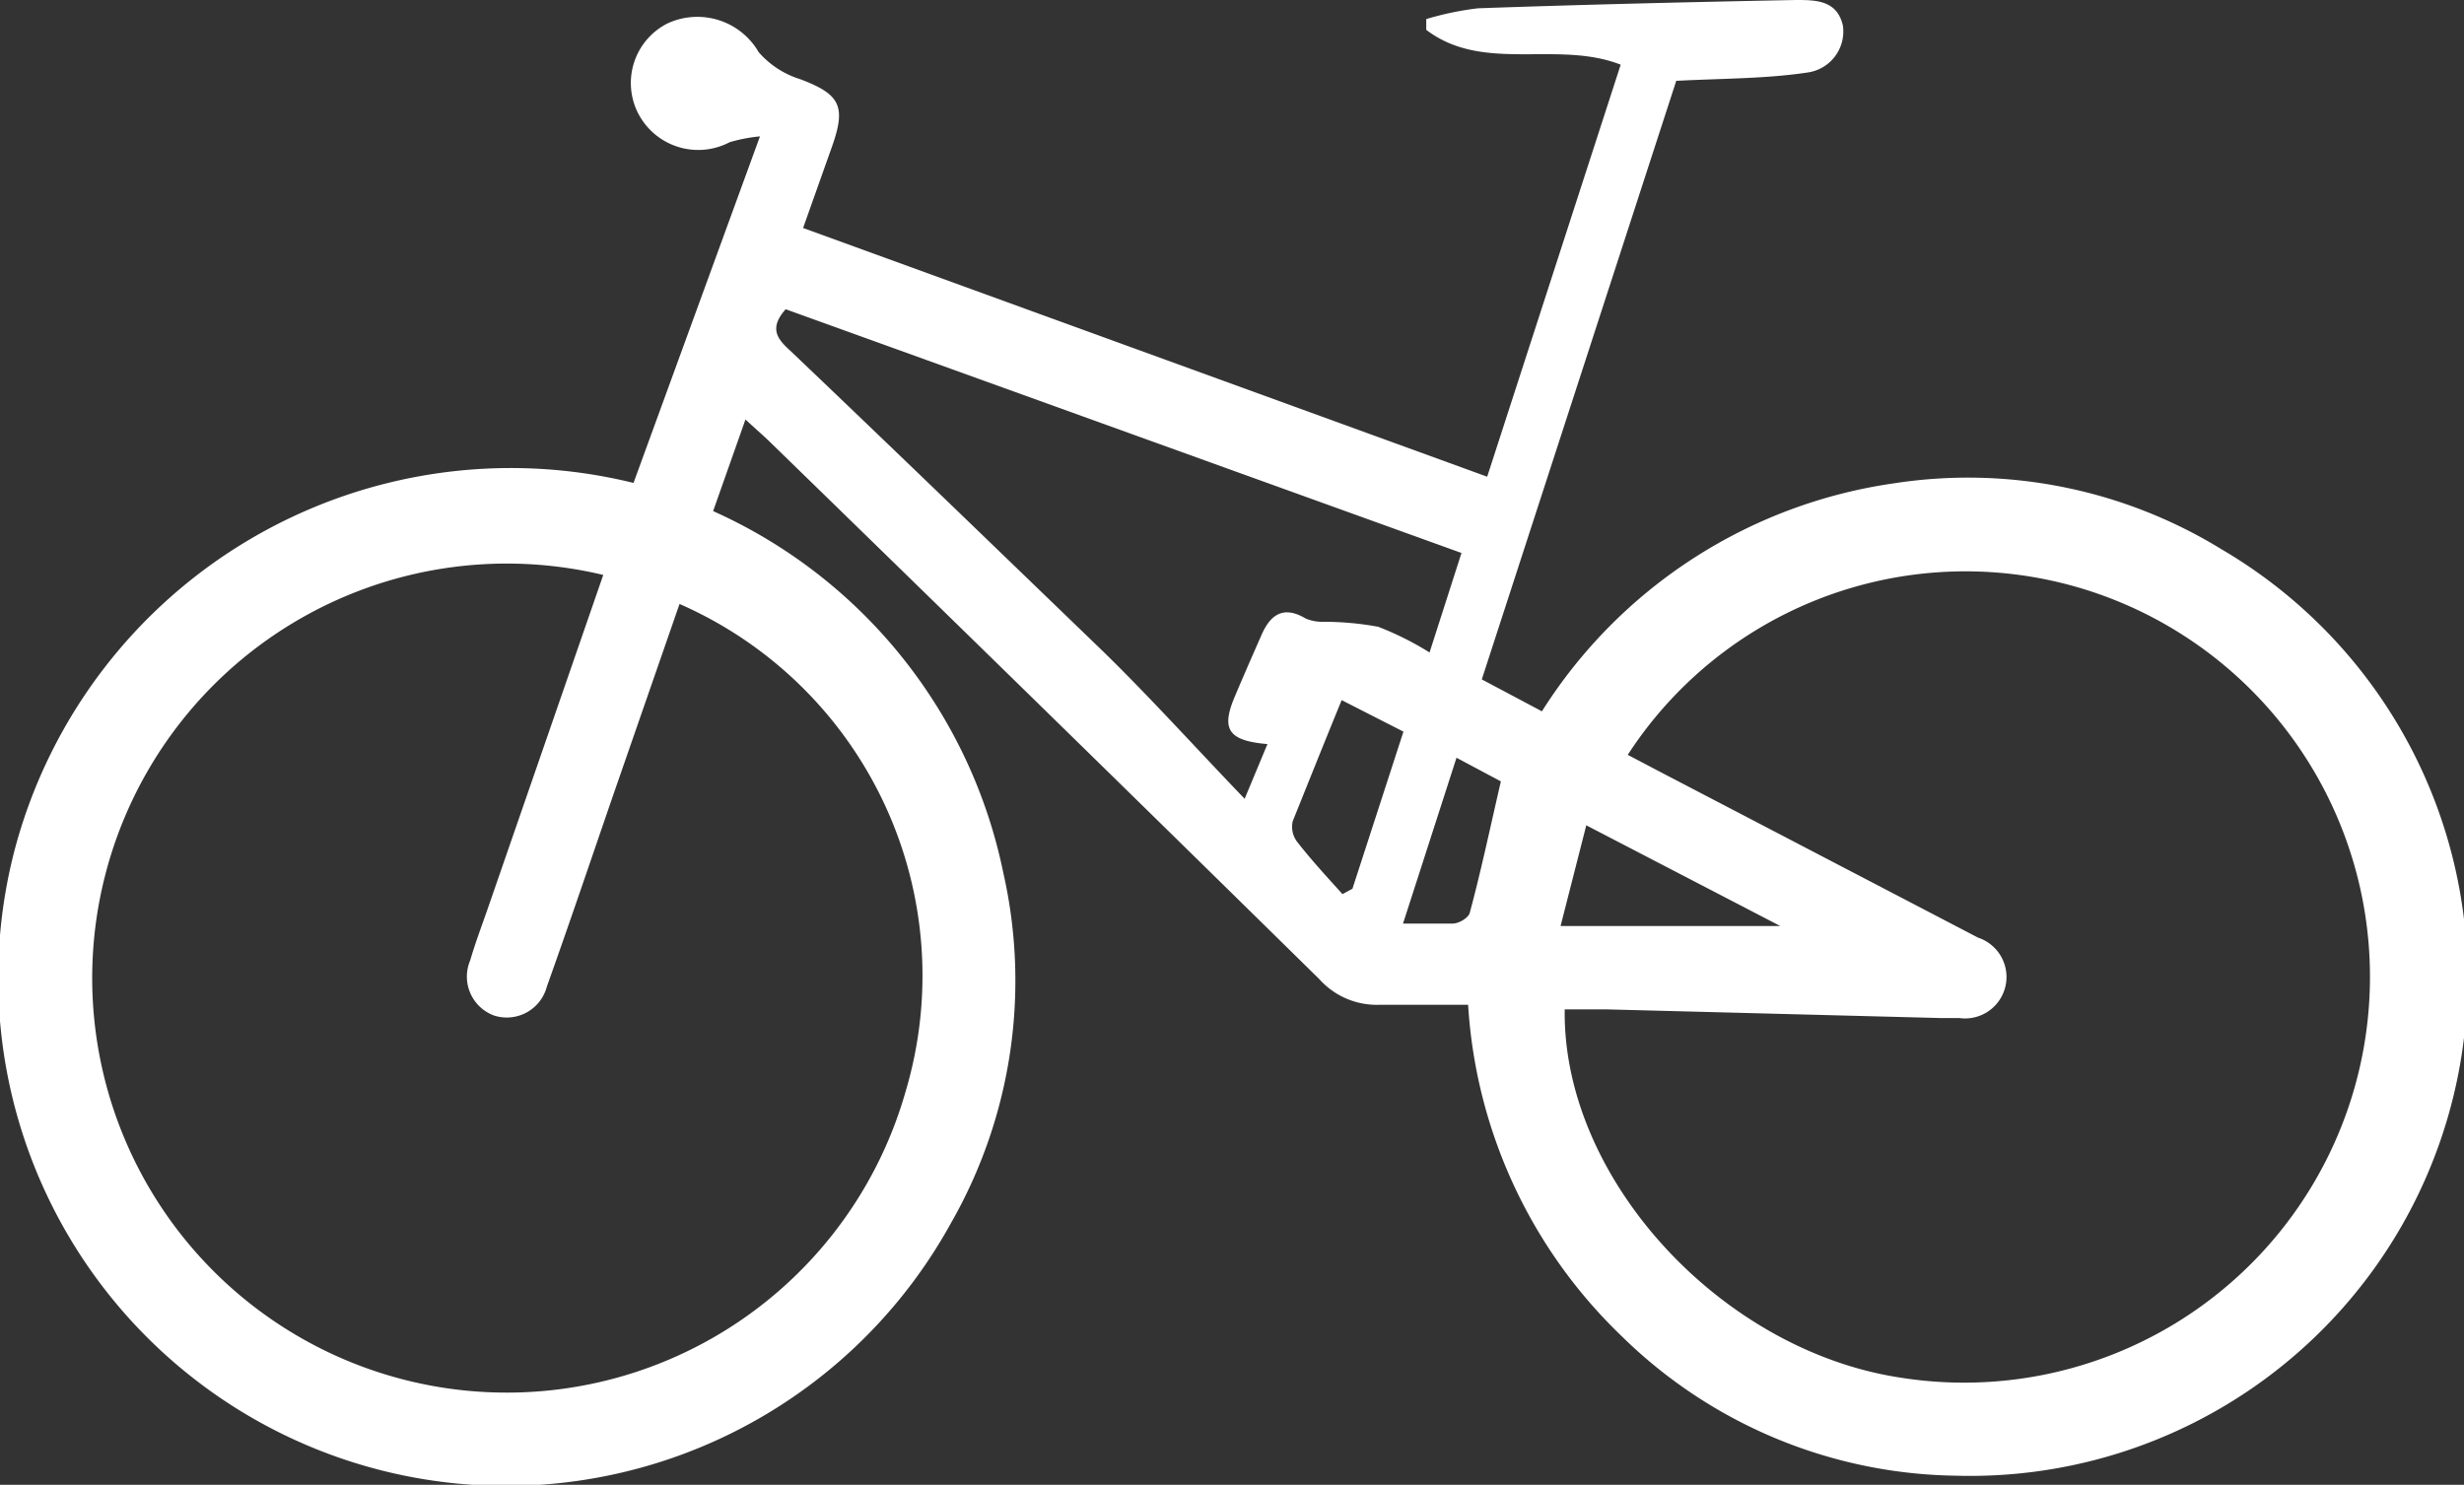
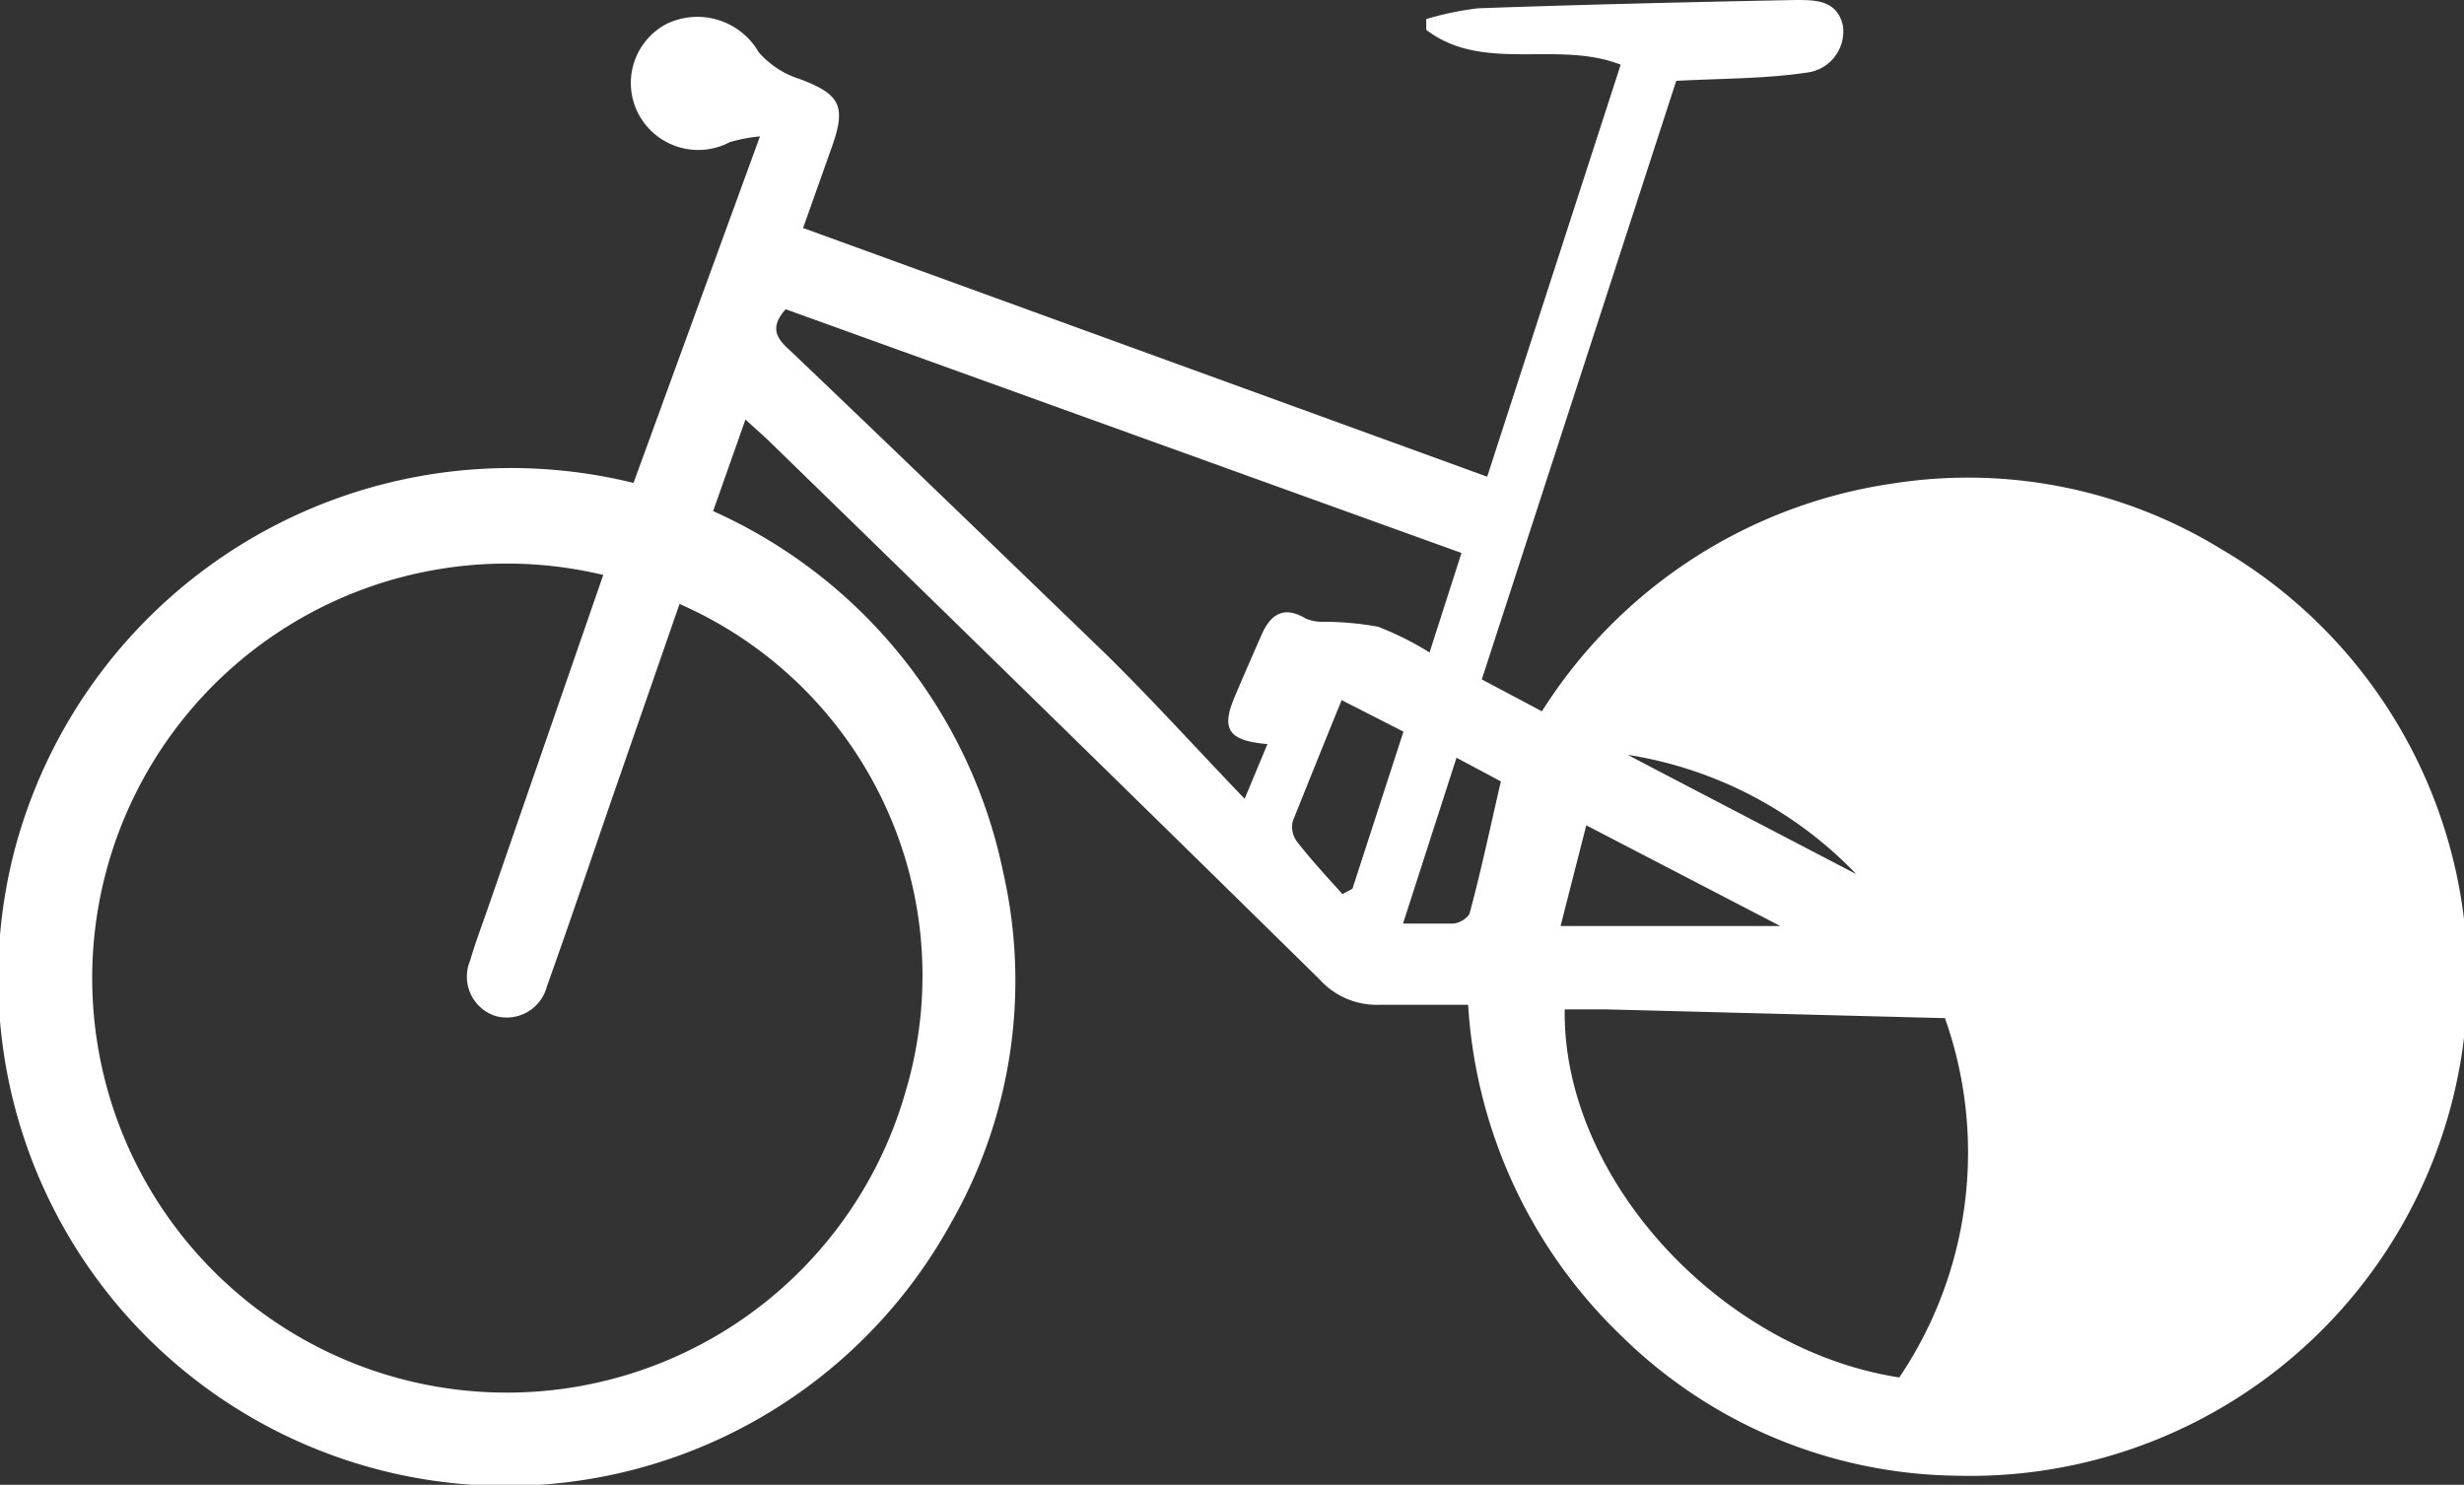
<svg xmlns="http://www.w3.org/2000/svg" id="Layer_1" data-name="Layer 1" viewBox="0 0 59.43 35.82">
  <rect x="0" y="0" width="59.43" height="35.82" fill="#333333" stroke="none" />
  <defs>
    <style>.cls-1{fill:#fff;}</style>
  </defs>
  <title>bike</title>
-   <path class="cls-1" d="M985.73,593.08l3.05-8.36a3.87,3.87,0,0,0-.73.14,1.63,1.63,0,0,1-2.23-.74,1.61,1.61,0,0,1,.72-2.12,1.71,1.71,0,0,1,2.21.69,2.18,2.18,0,0,0,1,.65c.95.36,1.11.64.78,1.59l-.71,2,16.5,6,3.22-9.94c-1.54-.6-3.31.21-4.69-.84v-.26a7.33,7.33,0,0,1,1.25-.26c2.55-.09,5.11-.15,7.66-.2.48,0,1,0,1.14.62a1,1,0,0,1-.86,1.13c-1,.15-2,.14-3.16.2l-4.69,14.44,1.45.77a12.06,12.06,0,0,1,8.49-5.5,11.68,11.68,0,0,1,7.9,1.59,12,12,0,0,1-6.41,22.35,11.73,11.73,0,0,1-8.05-3.36,12.1,12.1,0,0,1-3.71-8c-.74,0-1.45,0-2.15,0a1.86,1.86,0,0,1-1.44-.62q-6.58-6.47-13.19-12.9c-.18-.18-.38-.35-.65-.6l-.78,2.21a12.26,12.26,0,0,1,7,8.73,11.78,11.78,0,0,1-1.26,8.44,12.25,12.25,0,0,1-22.57-9.06A12.38,12.38,0,0,1,985.73,593.08ZM985,595.3a10,10,0,1,0,7.29,12.47A9.79,9.79,0,0,0,986.84,596l-1.6,4.61c-.53,1.54-1.05,3.08-1.6,4.62a1,1,0,0,1-1.27.7,1,1,0,0,1-.58-1.33c.12-.41.27-.81.41-1.21Zm24.71,4.34.78.41,7.67,4a1,1,0,0,1-.45,1.94h-.43l-8.09-.21h-1c-.06,4.06,3.74,8.21,8.07,8.88a9.79,9.79,0,0,0,5.54-18.61A9.71,9.71,0,0,0,1009.71,599.64ZM989.4,588.89c-.41.46-.2.72.11,1,2.52,2.4,5,4.8,7.52,7.23,1.15,1.12,2.22,2.31,3.44,3.58l.55-1.32c-.95-.08-1.12-.36-.79-1.14.21-.5.43-1,.65-1.5s.54-.7,1.06-.39a1,1,0,0,0,.42.08,7.31,7.31,0,0,1,1.33.12,7.39,7.39,0,0,1,1.24.62l.77-2.4ZM1002.83,603l.24-.13,1.23-3.79-1.49-.76c-.41,1-.81,2-1.18,2.92a.6.6,0,0,0,.1.49C1002.08,602.18,1002.46,602.59,1002.83,603Zm10.56.77-4.68-2.43-.62,2.43Zm-7.81-4.06-1.29,4c.5,0,.86,0,1.2,0,.15,0,.38-.14.41-.26.27-1,.5-2.09.75-3.17Z" transform="translate(-970.45 -581.43)" />
+   <path class="cls-1" d="M985.73,593.08l3.05-8.36a3.87,3.87,0,0,0-.73.14,1.63,1.63,0,0,1-2.23-.74,1.61,1.61,0,0,1,.72-2.12,1.71,1.71,0,0,1,2.21.69,2.18,2.18,0,0,0,1,.65c.95.36,1.11.64.78,1.59l-.71,2,16.5,6,3.22-9.94c-1.54-.6-3.31.21-4.69-.84v-.26a7.33,7.33,0,0,1,1.25-.26c2.55-.09,5.11-.15,7.66-.2.48,0,1,0,1.14.62a1,1,0,0,1-.86,1.13c-1,.15-2,.14-3.16.2l-4.69,14.44,1.45.77a12.06,12.06,0,0,1,8.49-5.5,11.68,11.68,0,0,1,7.9,1.59,12,12,0,0,1-6.41,22.35,11.73,11.73,0,0,1-8.05-3.36,12.1,12.1,0,0,1-3.71-8c-.74,0-1.45,0-2.15,0a1.86,1.86,0,0,1-1.44-.62q-6.58-6.47-13.19-12.9c-.18-.18-.38-.35-.65-.6l-.78,2.21a12.26,12.26,0,0,1,7,8.73,11.78,11.78,0,0,1-1.26,8.44,12.25,12.25,0,0,1-22.57-9.06A12.38,12.38,0,0,1,985.73,593.08ZM985,595.3a10,10,0,1,0,7.29,12.47A9.79,9.79,0,0,0,986.84,596l-1.6,4.61c-.53,1.54-1.05,3.08-1.6,4.62a1,1,0,0,1-1.27.7,1,1,0,0,1-.58-1.33c.12-.41.27-.81.41-1.21Zm24.71,4.34.78.41,7.67,4a1,1,0,0,1-.45,1.94h-.43l-8.09-.21h-1c-.06,4.06,3.74,8.21,8.07,8.88A9.71,9.71,0,0,0,1009.71,599.64ZM989.4,588.89c-.41.46-.2.72.11,1,2.52,2.4,5,4.8,7.52,7.23,1.15,1.12,2.22,2.31,3.44,3.58l.55-1.32c-.95-.08-1.12-.36-.79-1.14.21-.5.43-1,.65-1.5s.54-.7,1.06-.39a1,1,0,0,0,.42.08,7.31,7.31,0,0,1,1.33.12,7.39,7.39,0,0,1,1.24.62l.77-2.4ZM1002.83,603l.24-.13,1.23-3.79-1.49-.76c-.41,1-.81,2-1.18,2.92a.6.6,0,0,0,.1.49C1002.08,602.18,1002.46,602.59,1002.83,603Zm10.56.77-4.68-2.43-.62,2.43Zm-7.81-4.06-1.29,4c.5,0,.86,0,1.2,0,.15,0,.38-.14.41-.26.27-1,.5-2.09.75-3.17Z" transform="translate(-970.45 -581.43)" />
</svg>